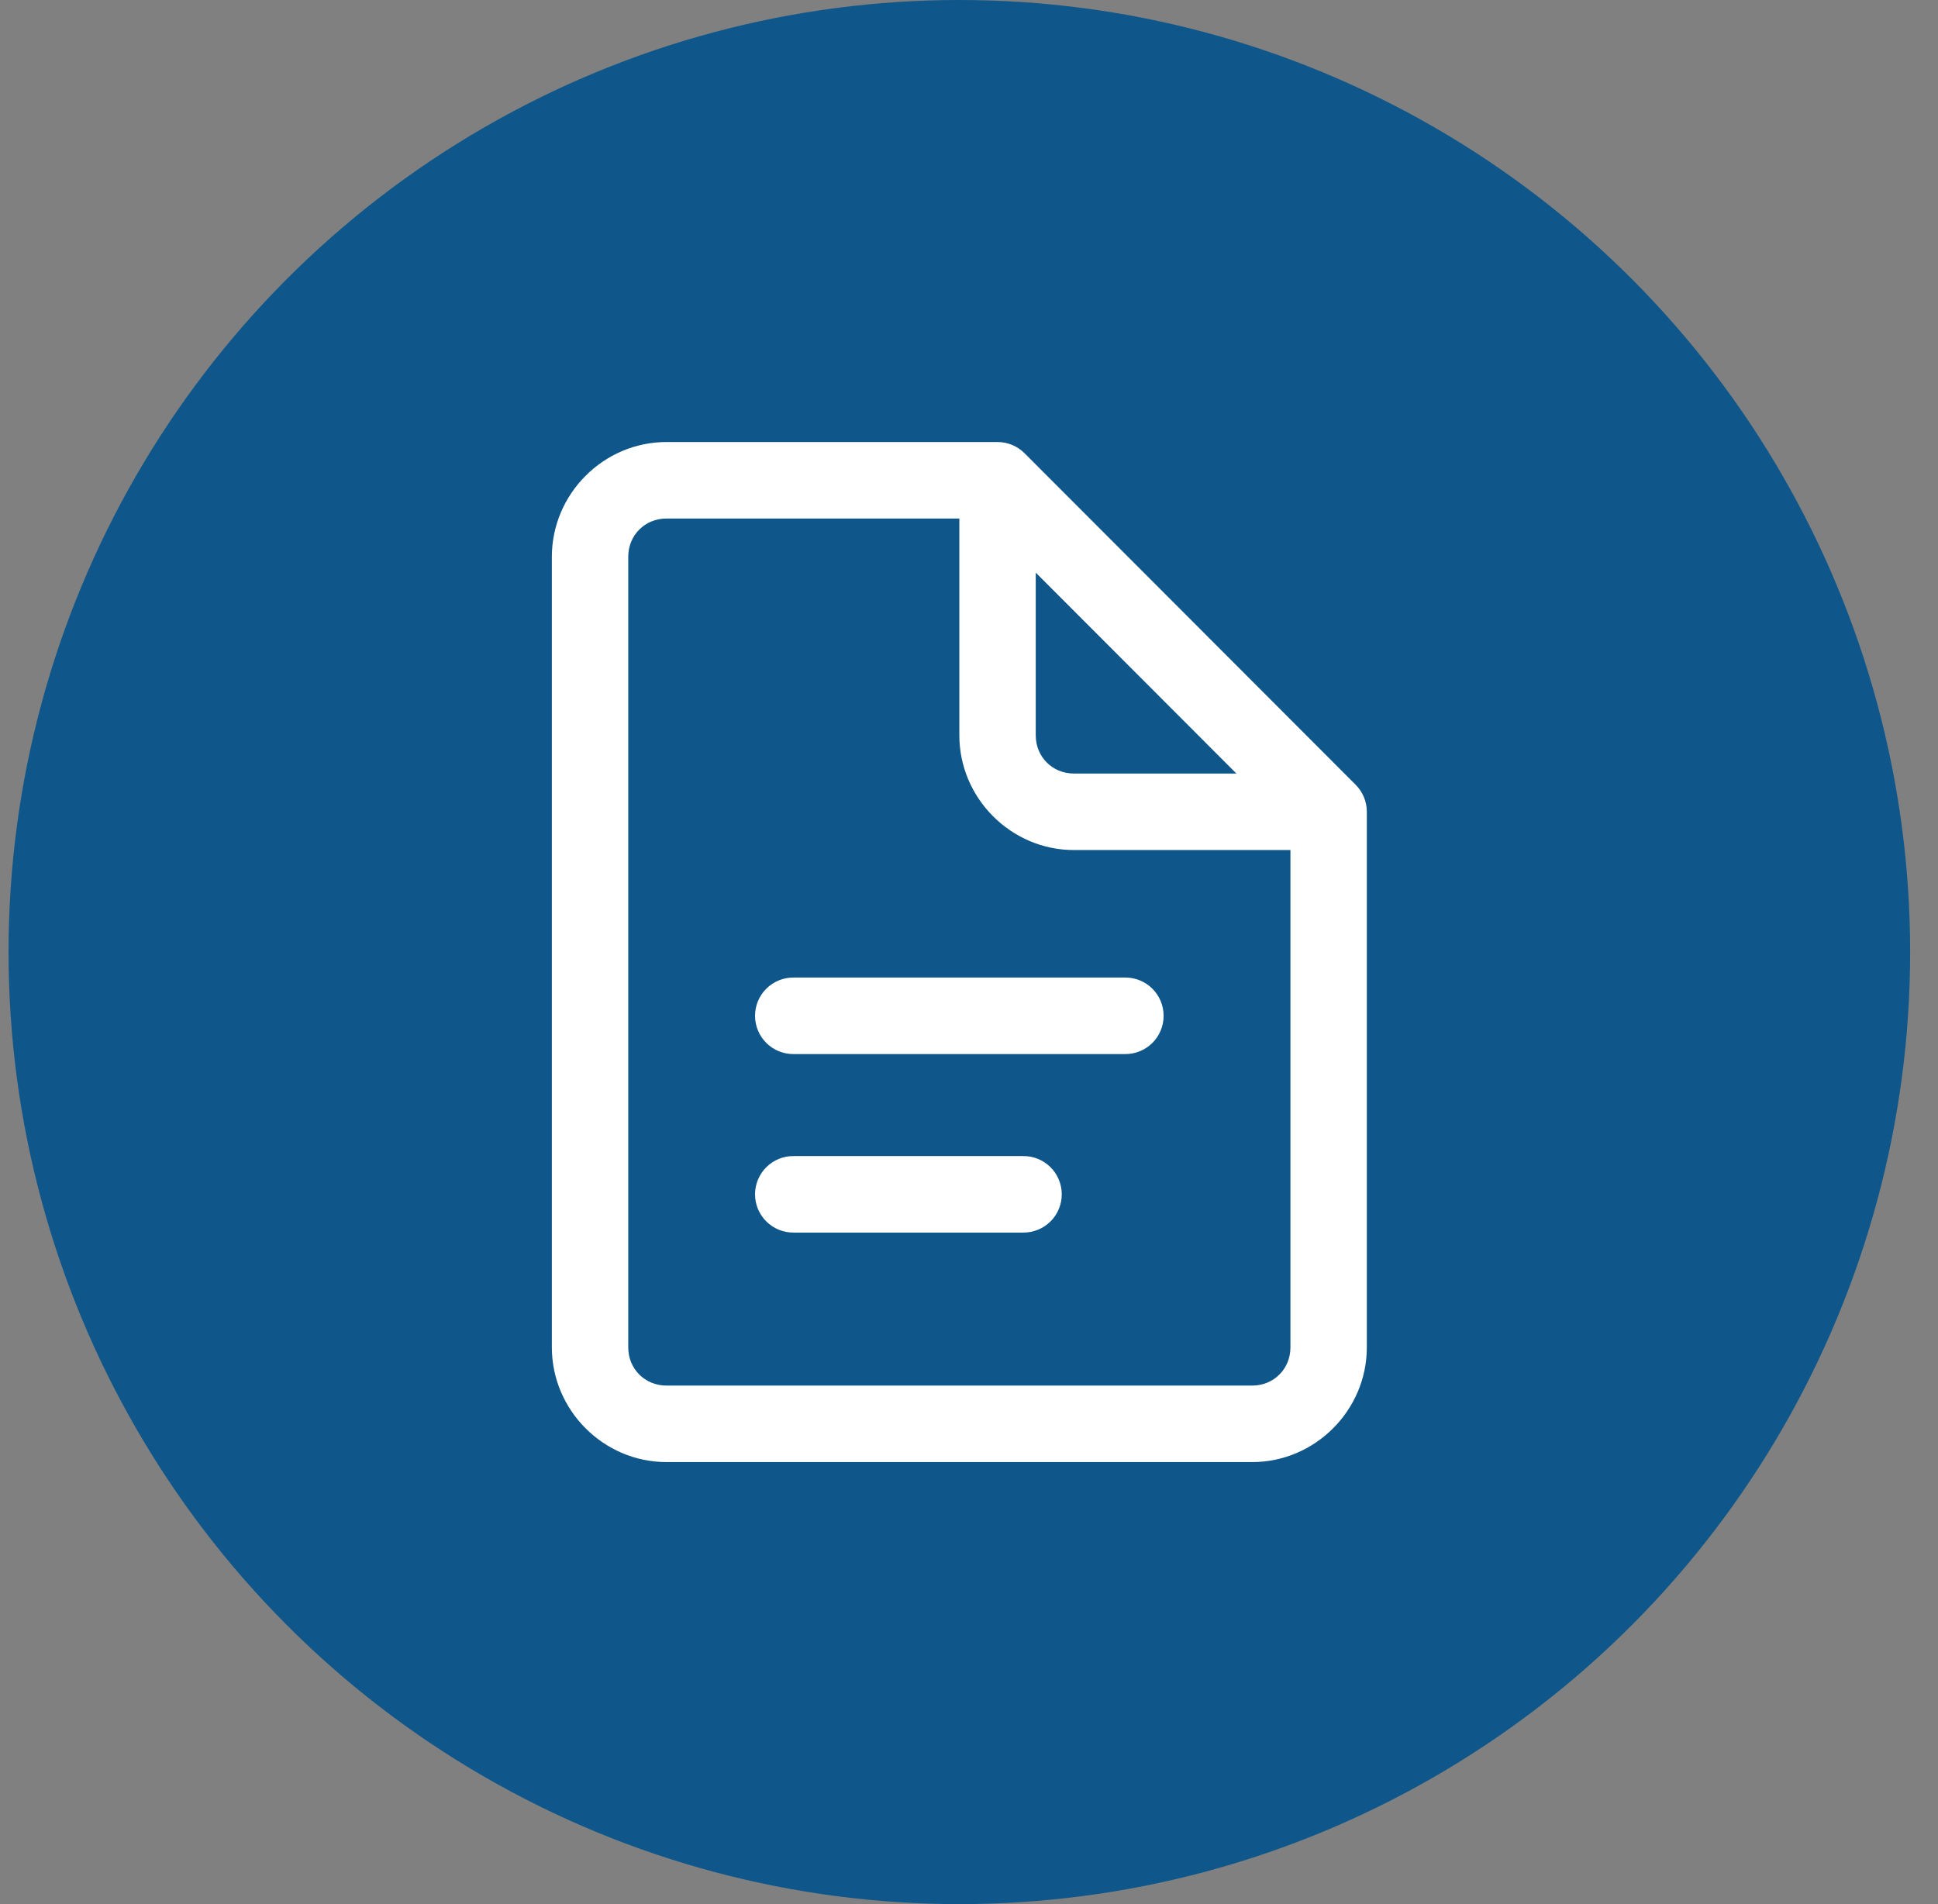
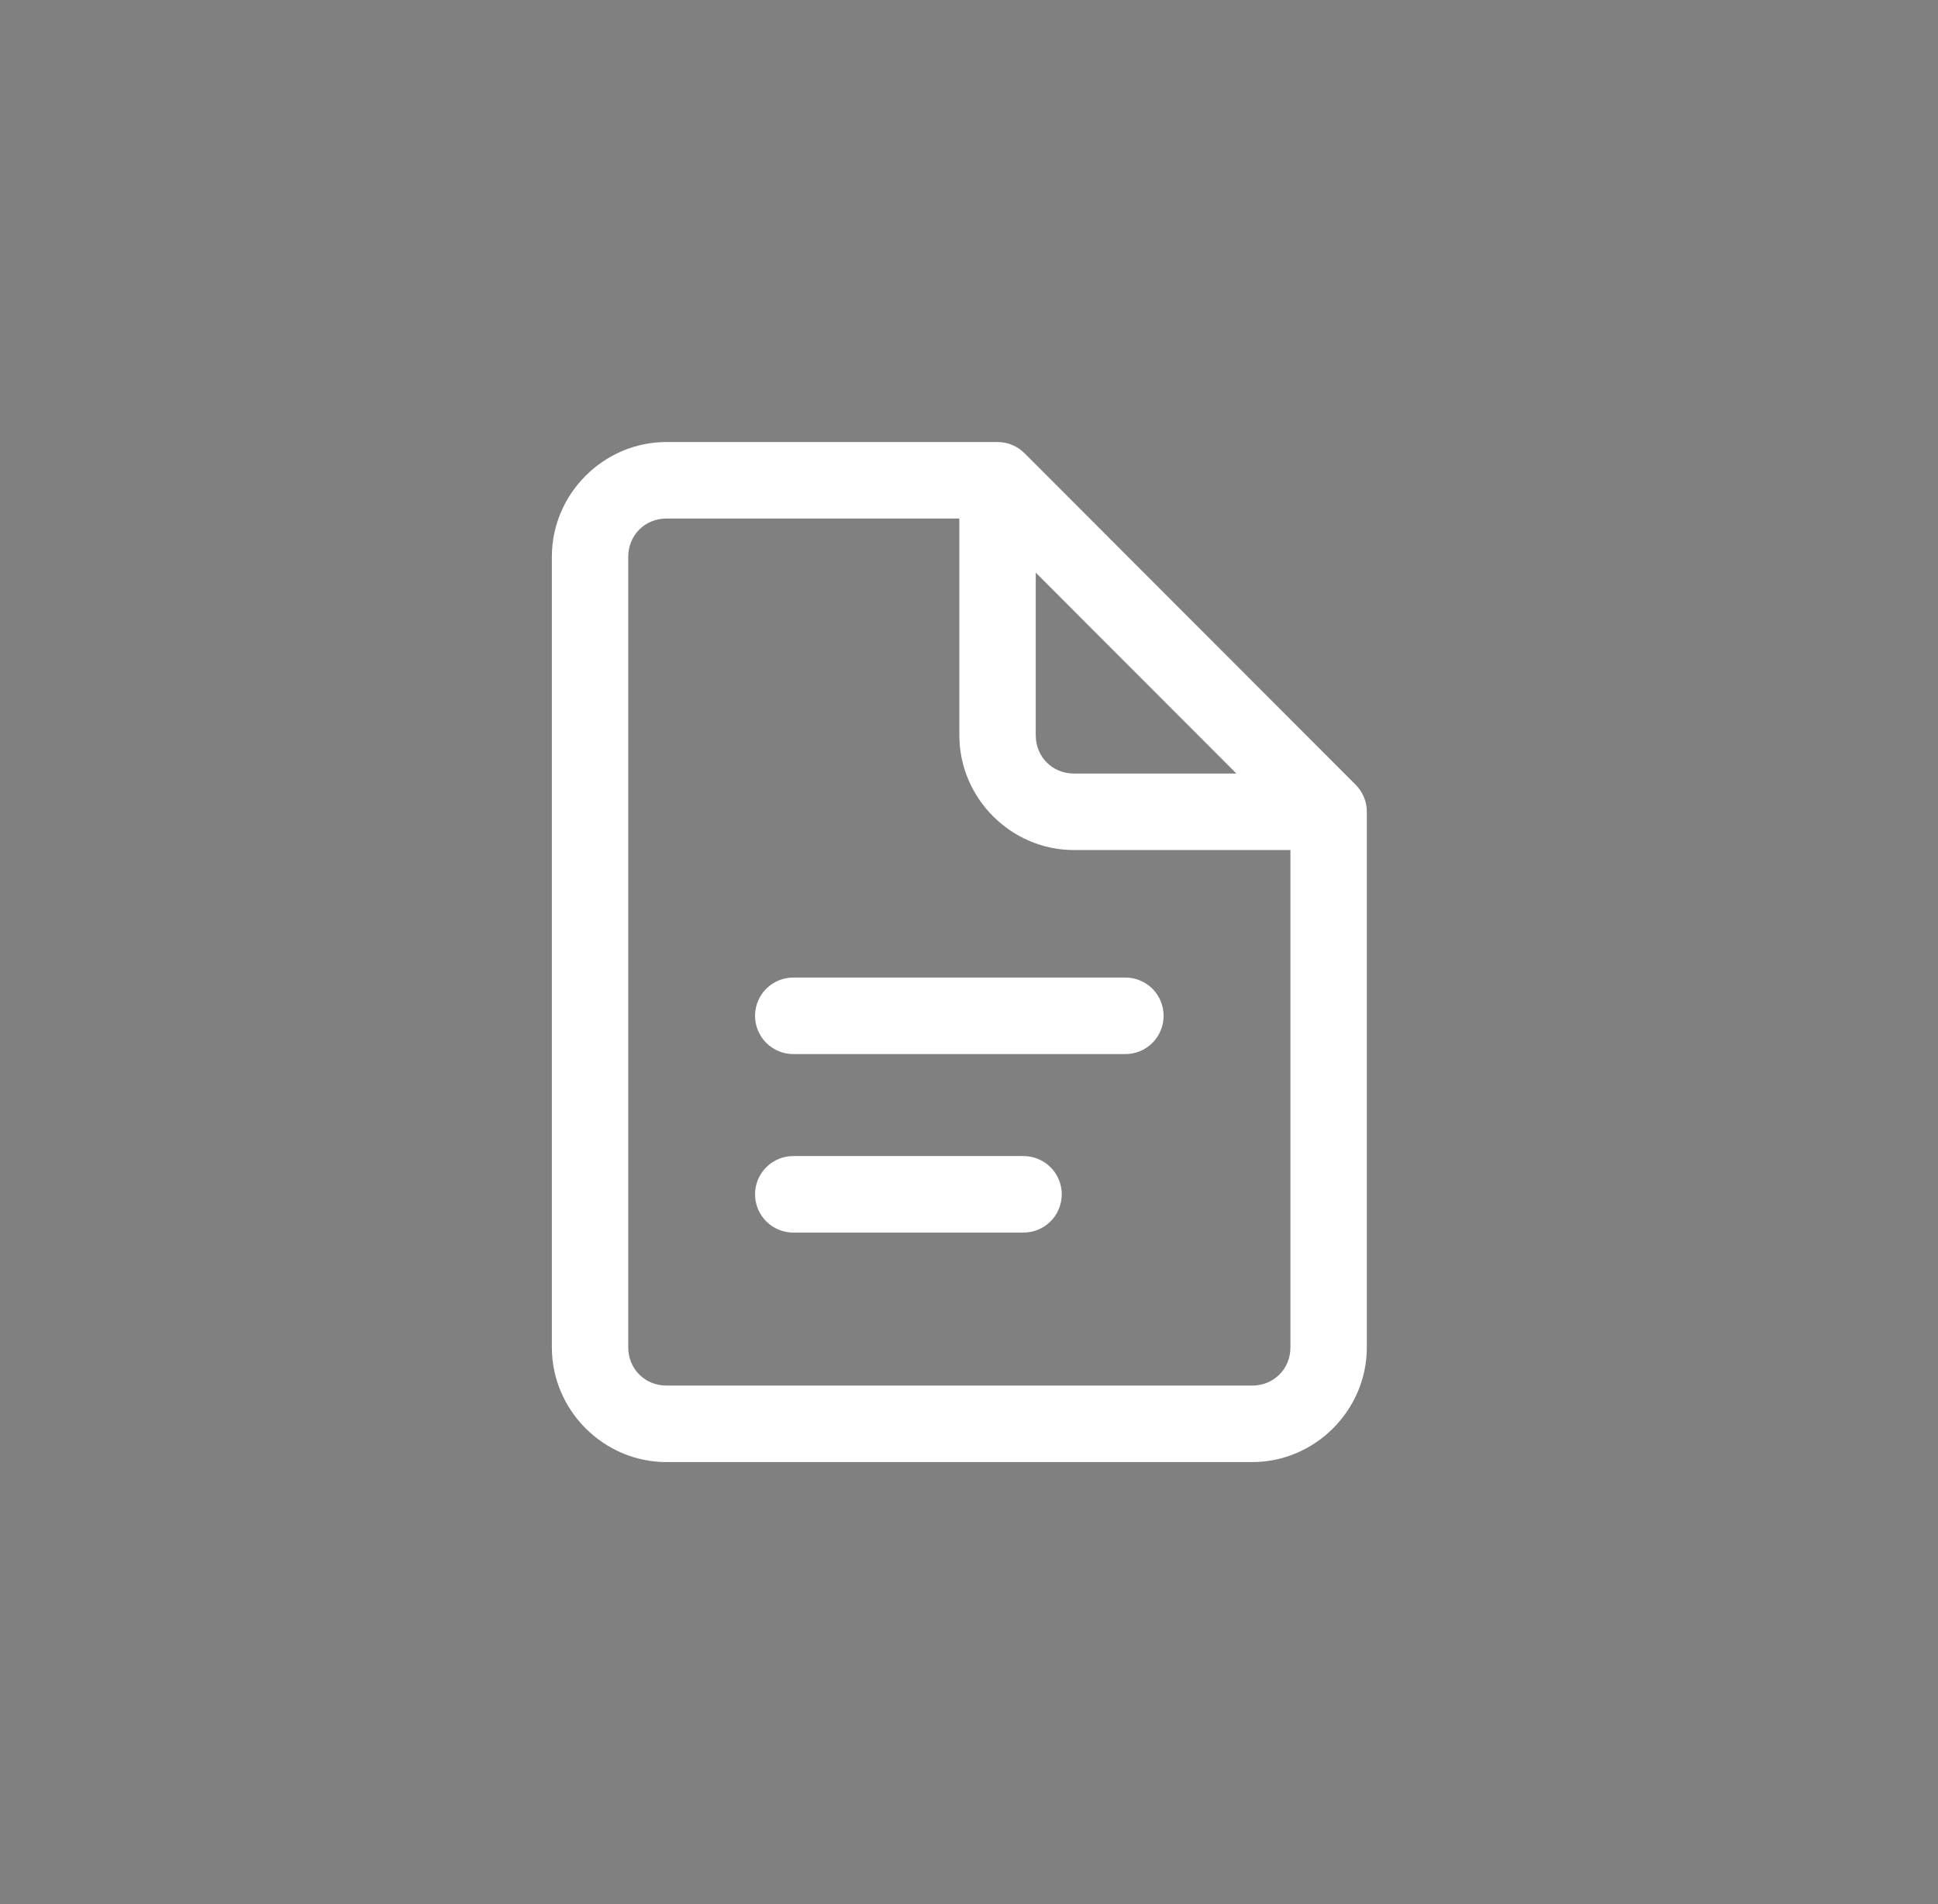
<svg xmlns="http://www.w3.org/2000/svg" width="57" height="56" viewBox="0 0 57 56" fill="none">
  <rect x="0" y="0" width="57" height="56" fill="#808080" stroke="none" />
-   <ellipse cx="28.216" cy="28" rx="27.965" ry="28" fill="#0F578A" />
-   <path d="M19.602 13C17.753 13 16.231 14.524 16.231 16.375V39.625C16.231 41.476 17.753 43 19.602 43H36.83C38.678 43 40.201 41.476 40.201 39.625V23.875C40.201 23.577 40.083 23.291 39.872 23.08L39.86 23.068L30.134 13.33C29.923 13.119 29.637 13 29.34 13H19.602ZM19.602 15.25H28.216V21.625C28.216 23.476 29.738 25 31.587 25H37.954V39.625C37.954 40.26 37.464 40.75 36.83 40.75H19.602C18.968 40.75 18.478 40.26 18.478 39.625V16.375C18.478 15.74 18.968 15.25 19.602 15.25ZM30.463 16.841L36.365 22.75H31.587C30.953 22.75 30.463 22.26 30.463 21.625V16.841ZM23.347 28.75C23.198 28.748 23.05 28.775 22.912 28.831C22.774 28.887 22.648 28.969 22.542 29.074C22.436 29.178 22.352 29.303 22.294 29.441C22.237 29.578 22.207 29.726 22.207 29.875C22.207 30.024 22.237 30.172 22.294 30.309C22.352 30.447 22.436 30.572 22.542 30.676C22.648 30.781 22.774 30.863 22.912 30.919C23.05 30.975 23.198 31.002 23.347 31H33.085C33.234 31.002 33.382 30.975 33.52 30.919C33.658 30.863 33.784 30.781 33.89 30.676C33.996 30.572 34.08 30.447 34.137 30.309C34.195 30.172 34.224 30.024 34.224 29.875C34.224 29.726 34.195 29.578 34.137 29.441C34.08 29.303 33.996 29.178 33.89 29.074C33.784 28.969 33.658 28.887 33.52 28.831C33.382 28.775 33.234 28.748 33.085 28.75H23.347ZM23.347 34C23.198 33.998 23.05 34.025 22.912 34.081C22.774 34.137 22.648 34.219 22.542 34.324C22.436 34.428 22.352 34.553 22.294 34.691C22.237 34.828 22.207 34.976 22.207 35.125C22.207 35.274 22.237 35.422 22.294 35.559C22.352 35.697 22.436 35.822 22.542 35.926C22.648 36.031 22.774 36.113 22.912 36.169C23.05 36.225 23.198 36.252 23.347 36.25H30.089C30.238 36.252 30.385 36.225 30.523 36.169C30.662 36.113 30.787 36.031 30.893 35.926C31 35.822 31.084 35.697 31.141 35.559C31.199 35.422 31.228 35.274 31.228 35.125C31.228 34.976 31.199 34.828 31.141 34.691C31.084 34.553 31 34.428 30.893 34.324C30.787 34.219 30.662 34.137 30.523 34.081C30.385 34.025 30.238 33.998 30.089 34H23.347Z" fill="white" />
+   <path d="M19.602 13C17.753 13 16.231 14.524 16.231 16.375V39.625C16.231 41.476 17.753 43 19.602 43H36.83C38.678 43 40.201 41.476 40.201 39.625V23.875C40.201 23.577 40.083 23.291 39.872 23.08L39.86 23.068L30.134 13.33C29.923 13.119 29.637 13 29.34 13H19.602M19.602 15.25H28.216V21.625C28.216 23.476 29.738 25 31.587 25H37.954V39.625C37.954 40.26 37.464 40.75 36.83 40.75H19.602C18.968 40.75 18.478 40.26 18.478 39.625V16.375C18.478 15.74 18.968 15.25 19.602 15.25ZM30.463 16.841L36.365 22.75H31.587C30.953 22.75 30.463 22.26 30.463 21.625V16.841ZM23.347 28.75C23.198 28.748 23.05 28.775 22.912 28.831C22.774 28.887 22.648 28.969 22.542 29.074C22.436 29.178 22.352 29.303 22.294 29.441C22.237 29.578 22.207 29.726 22.207 29.875C22.207 30.024 22.237 30.172 22.294 30.309C22.352 30.447 22.436 30.572 22.542 30.676C22.648 30.781 22.774 30.863 22.912 30.919C23.05 30.975 23.198 31.002 23.347 31H33.085C33.234 31.002 33.382 30.975 33.52 30.919C33.658 30.863 33.784 30.781 33.89 30.676C33.996 30.572 34.08 30.447 34.137 30.309C34.195 30.172 34.224 30.024 34.224 29.875C34.224 29.726 34.195 29.578 34.137 29.441C34.08 29.303 33.996 29.178 33.89 29.074C33.784 28.969 33.658 28.887 33.52 28.831C33.382 28.775 33.234 28.748 33.085 28.75H23.347ZM23.347 34C23.198 33.998 23.05 34.025 22.912 34.081C22.774 34.137 22.648 34.219 22.542 34.324C22.436 34.428 22.352 34.553 22.294 34.691C22.237 34.828 22.207 34.976 22.207 35.125C22.207 35.274 22.237 35.422 22.294 35.559C22.352 35.697 22.436 35.822 22.542 35.926C22.648 36.031 22.774 36.113 22.912 36.169C23.05 36.225 23.198 36.252 23.347 36.25H30.089C30.238 36.252 30.385 36.225 30.523 36.169C30.662 36.113 30.787 36.031 30.893 35.926C31 35.822 31.084 35.697 31.141 35.559C31.199 35.422 31.228 35.274 31.228 35.125C31.228 34.976 31.199 34.828 31.141 34.691C31.084 34.553 31 34.428 30.893 34.324C30.787 34.219 30.662 34.137 30.523 34.081C30.385 34.025 30.238 33.998 30.089 34H23.347Z" fill="white" />
</svg>